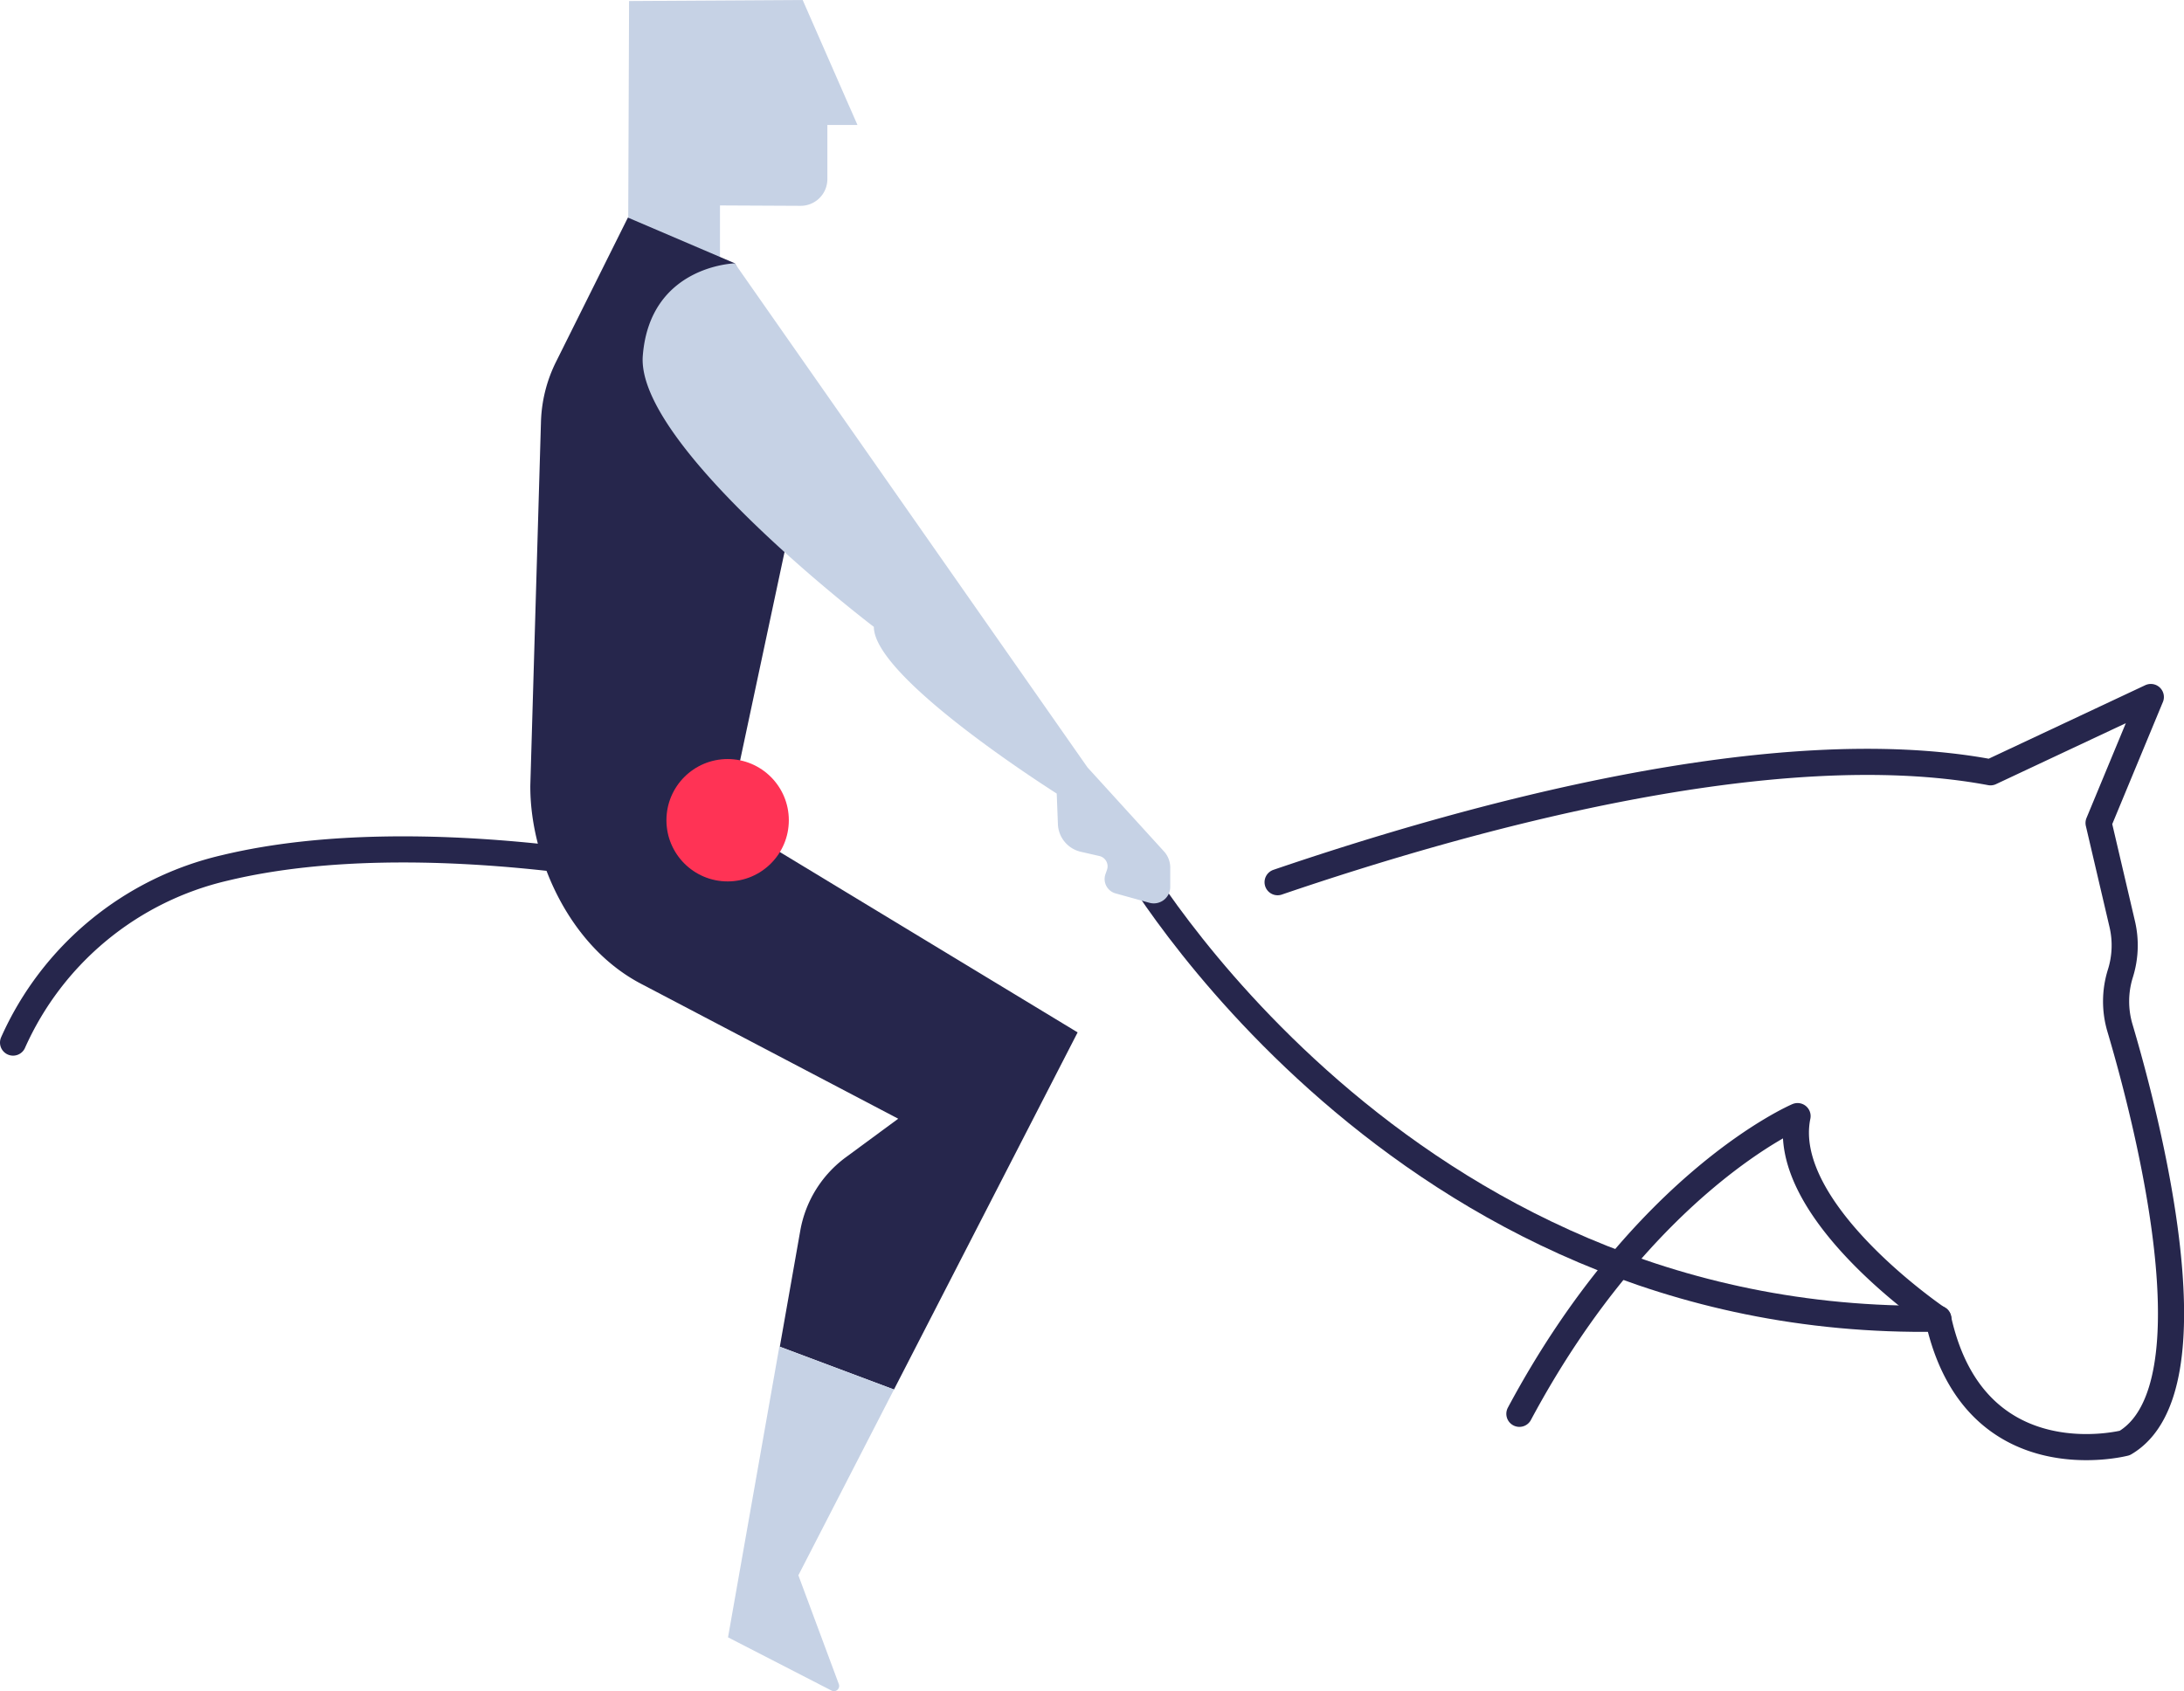
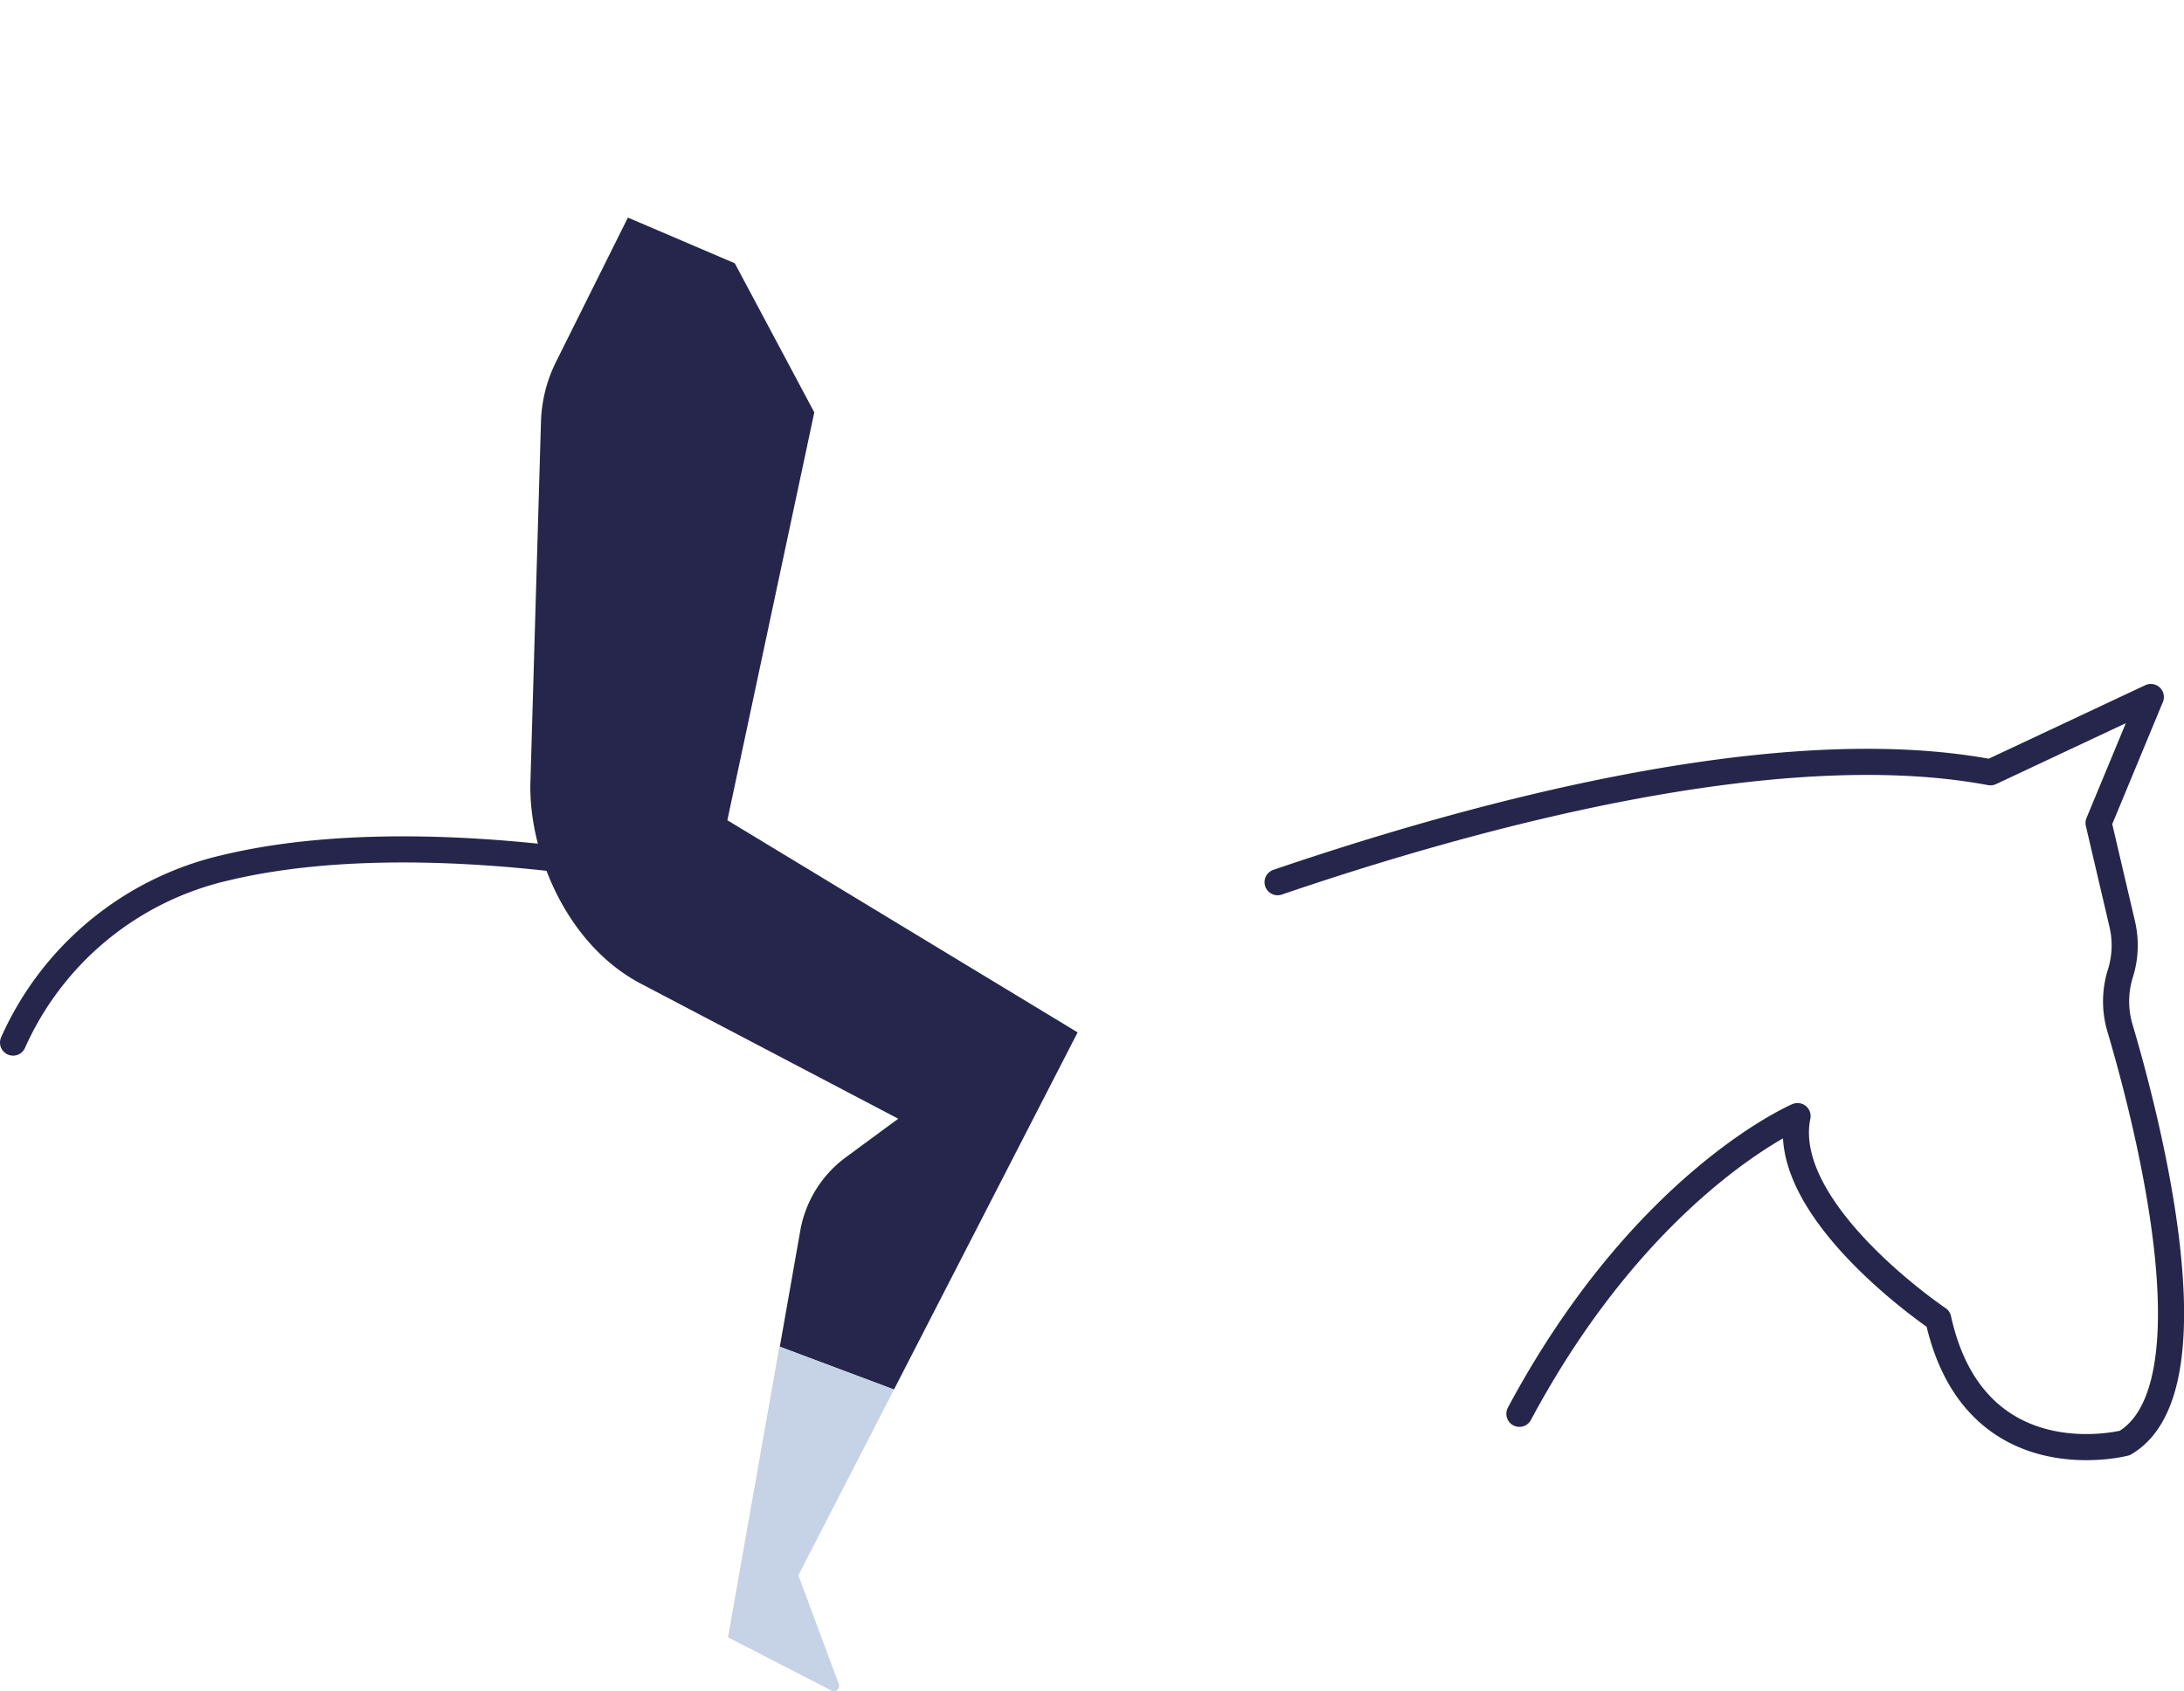
<svg xmlns="http://www.w3.org/2000/svg" id="Layer_1" data-name="Layer 1" viewBox="0 0 334.4 258.97">
  <defs>
    <style>.cls-1{fill:#c6d2e5;}.cls-2{fill:none;stroke:#26264c;stroke-linecap:round;stroke-linejoin:round;stroke-width:4px;}.cls-3{fill:#26264c;}.cls-4{fill:#f35;}</style>
  </defs>
  <title>Artboard 1</title>
-   <path class="cls-1" d="M110.24,40.32V31.46l12.33.06a4.09,4.09,0,0,0,4.11-4.07l0-8.31,4.61,0L122.9,0,96.32.16l-.15,38.43h0" />
  <path class="cls-2" d="M106.53,135s-41.3-9.51-72.1-2.09A47.16,47.16,0,0,0,2,159.66" />
  <path class="cls-2" d="M195.62,135.1c29.33-10,76.28-23,109.15-16.83l24.55-11.53-8,19.29,3.62,15.47a14.31,14.31,0,0,1-.28,7.57h0a14.3,14.3,0,0,0-.06,8.37c3.95,13.33,15,55.15.73,63.54,0,0-23.05,6-28.56-19,0,0-24.55-16.53-21.54-31.06,0,0-23.55,10-42.59,45.59" />
  <path class="cls-3" d="M136.88,212.79,165,158.1l-53.63-32.49h0l13.31-62.46L112.51,40.32l-16.37-7-11,22.08a22,22,0,0,0-2.31,9.2l-1.63,55.67h0c-.08,10.81,5.77,24.52,16.94,30.38l39.39,20.67-8,5.89a17.78,17.78,0,0,0-7,11.27l-3.13,17.75" />
  <path class="cls-1" d="M119.33,206.22l17.55,6.57-14.64,28.45,6.19,16.65a.8.8,0,0,1-1.12,1l-15.84-8.15Z" />
-   <path class="cls-2" d="M172.79,131.06s41.12,72.32,124,70.88" />
-   <circle class="cls-4" cx="111.41" cy="125.61" r="9.37" />
-   <path class="cls-1" d="M178.29,130.46l-11.78-12.94h0l-54-77.19s-13,.32-14.09,14.15S133.8,96,133.8,96c0,7.42,24.59,23.34,28,25.53l.18,4.69a4.52,4.52,0,0,0,3.5,4.22l2.85.65a1.62,1.62,0,0,1,1.17,2.1l-.25.71a2.28,2.28,0,0,0,1.54,2.91l5.19,1.44a2.52,2.52,0,0,0,3.2-2.42l0-2.82A3.72,3.72,0,0,0,178.29,130.46Z" />
</svg>